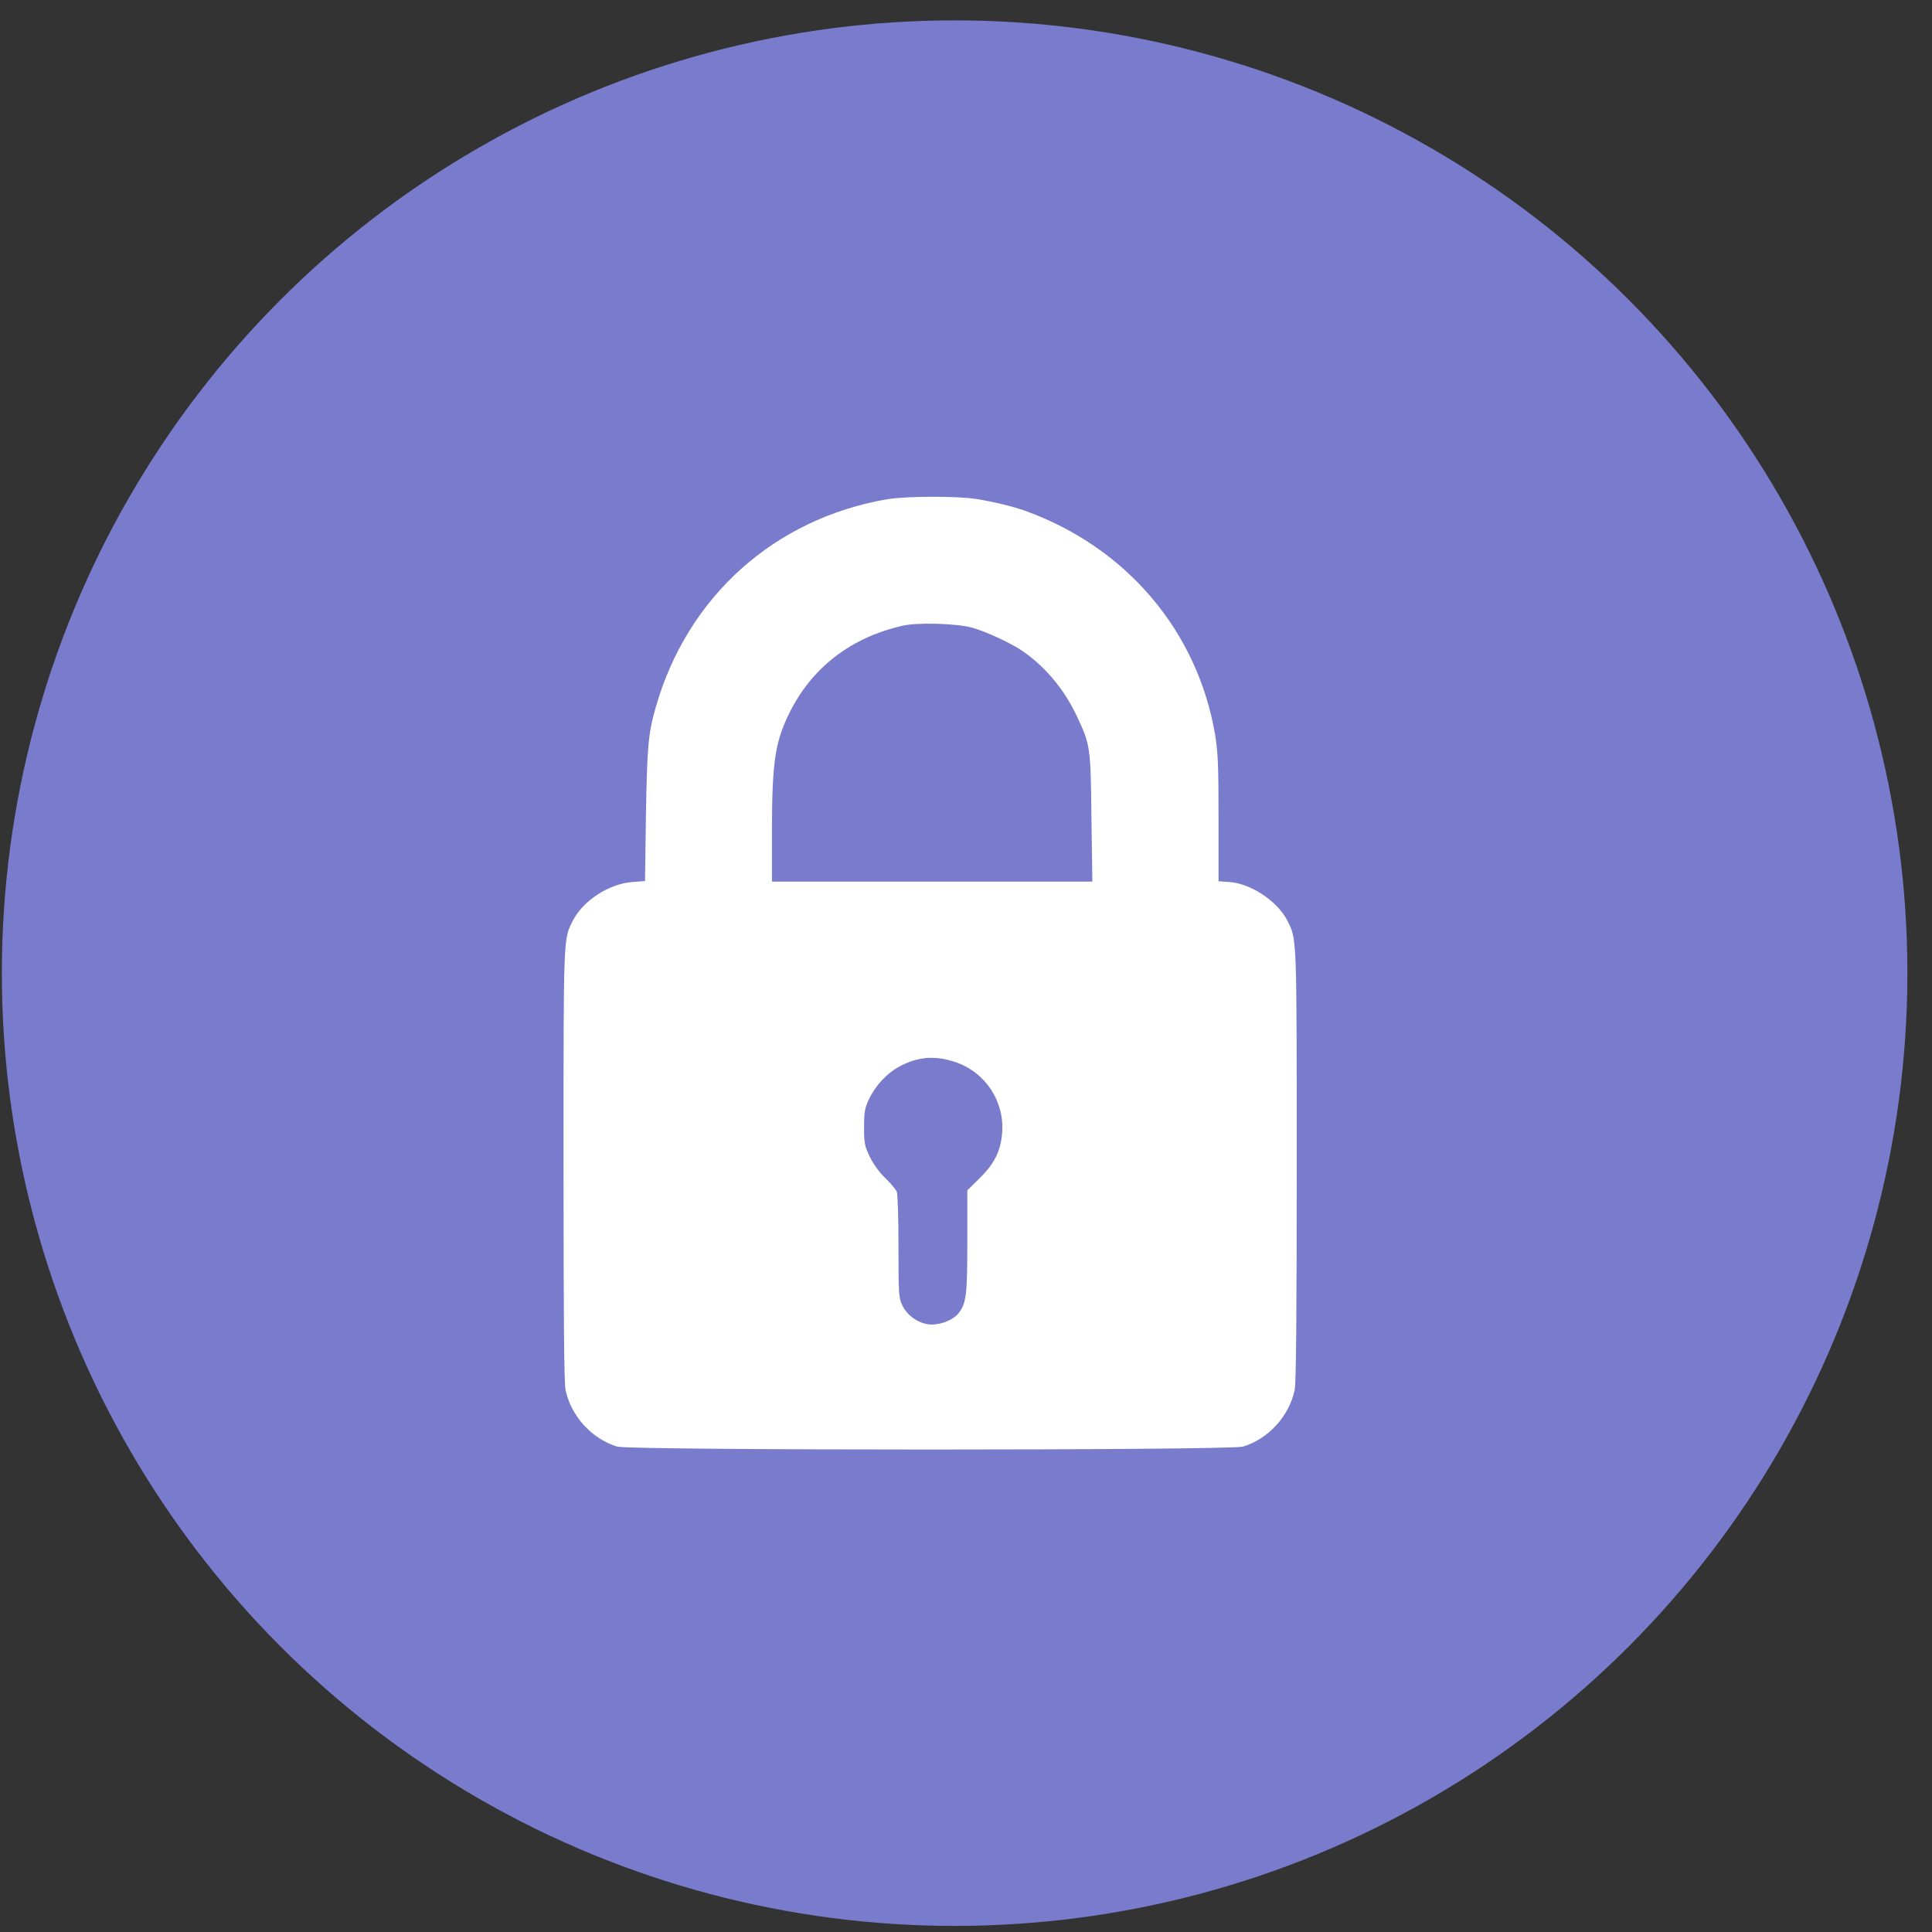
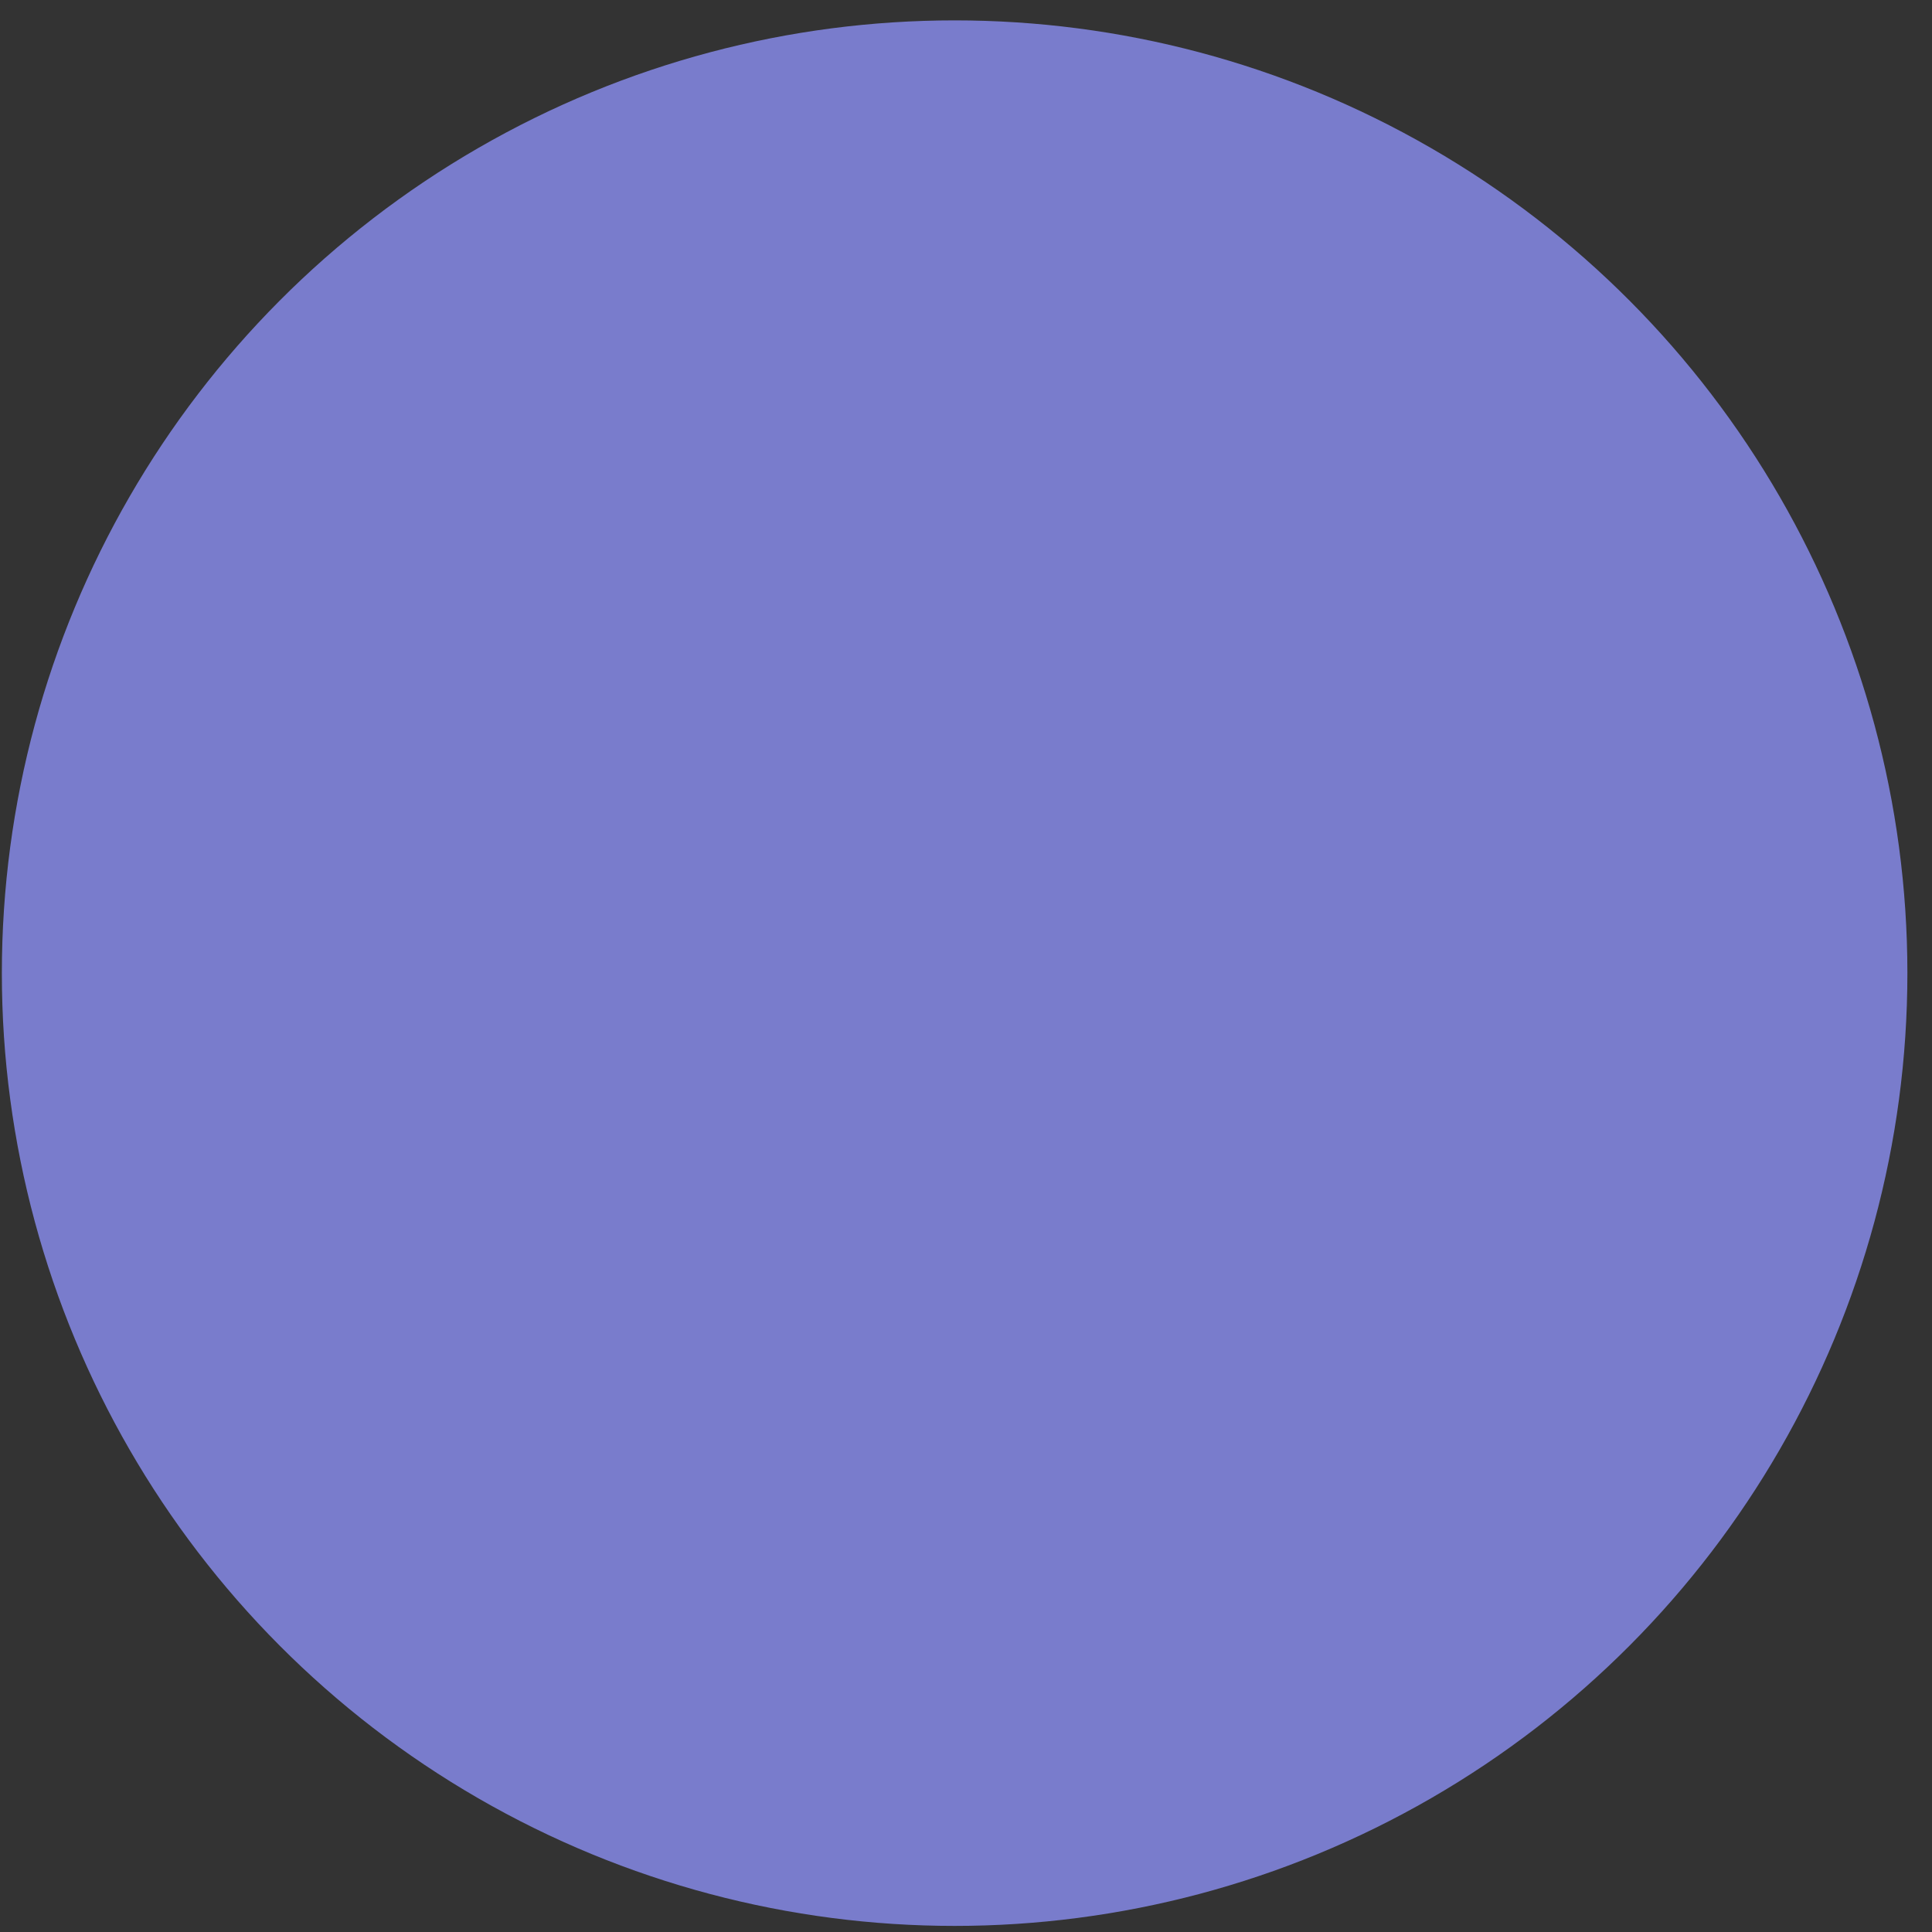
<svg xmlns="http://www.w3.org/2000/svg" width="73" height="73" viewBox="0 0 73 73" fill="none">
  <rect x="0" y="0" width="73" height="73" fill="#333333" stroke="none" />
  <circle cx="36.07" cy="36.77" r="36" fill="#797CCC" />
-   <path d="M33.527 18.863C29.252 19.595 25.961 22.555 24.773 26.738C24.492 27.716 24.45 28.25 24.407 30.788L24.372 33.291L23.894 33.327C23.015 33.39 22.031 34.03 21.644 34.789C21.285 35.492 21.293 35.281 21.293 44.014C21.293 49.766 21.314 52.262 21.37 52.522C21.581 53.513 22.361 54.364 23.317 54.659C23.81 54.807 46.478 54.807 46.971 54.659C47.927 54.364 48.707 53.513 48.918 52.522C48.974 52.262 48.996 49.766 48.996 44.014C48.996 35.26 49.003 35.499 48.637 34.775C48.264 34.051 47.266 33.383 46.45 33.327L46.042 33.298V30.922C46.042 28.89 46.021 28.433 45.909 27.744C45.241 23.834 42.555 20.677 38.73 19.299C38.273 19.137 37.591 18.969 36.902 18.856C36.164 18.737 34.251 18.744 33.527 18.863ZM36.726 23.715C37.253 23.862 38.188 24.291 38.639 24.601C39.496 25.191 40.221 26.056 40.692 27.069C41.198 28.145 41.212 28.222 41.24 30.901L41.275 33.312H35.221H29.168V31.463C29.168 28.714 29.287 27.969 29.913 26.773C30.764 25.156 32.219 24.073 34.089 23.645C34.666 23.511 36.128 23.553 36.726 23.715ZM36.107 40.133C37.239 40.519 37.964 41.623 37.865 42.812C37.809 43.501 37.57 43.972 37.007 44.527L36.55 44.977V46.897C36.55 48.887 36.515 49.21 36.248 49.583C36.065 49.843 35.615 50.047 35.207 50.047C34.771 50.047 34.3 49.744 34.096 49.33C33.956 49.034 33.949 48.915 33.949 47.108C33.949 46.06 33.921 45.125 33.885 45.033C33.843 44.935 33.653 44.71 33.464 44.527C33.246 44.323 33.014 44.007 32.873 43.726C32.669 43.304 32.648 43.205 32.648 42.594C32.648 42.017 32.676 41.869 32.831 41.539C33.084 41.005 33.513 40.548 34.005 40.287C34.694 39.922 35.341 39.873 36.107 40.133Z" fill="white" />
</svg>